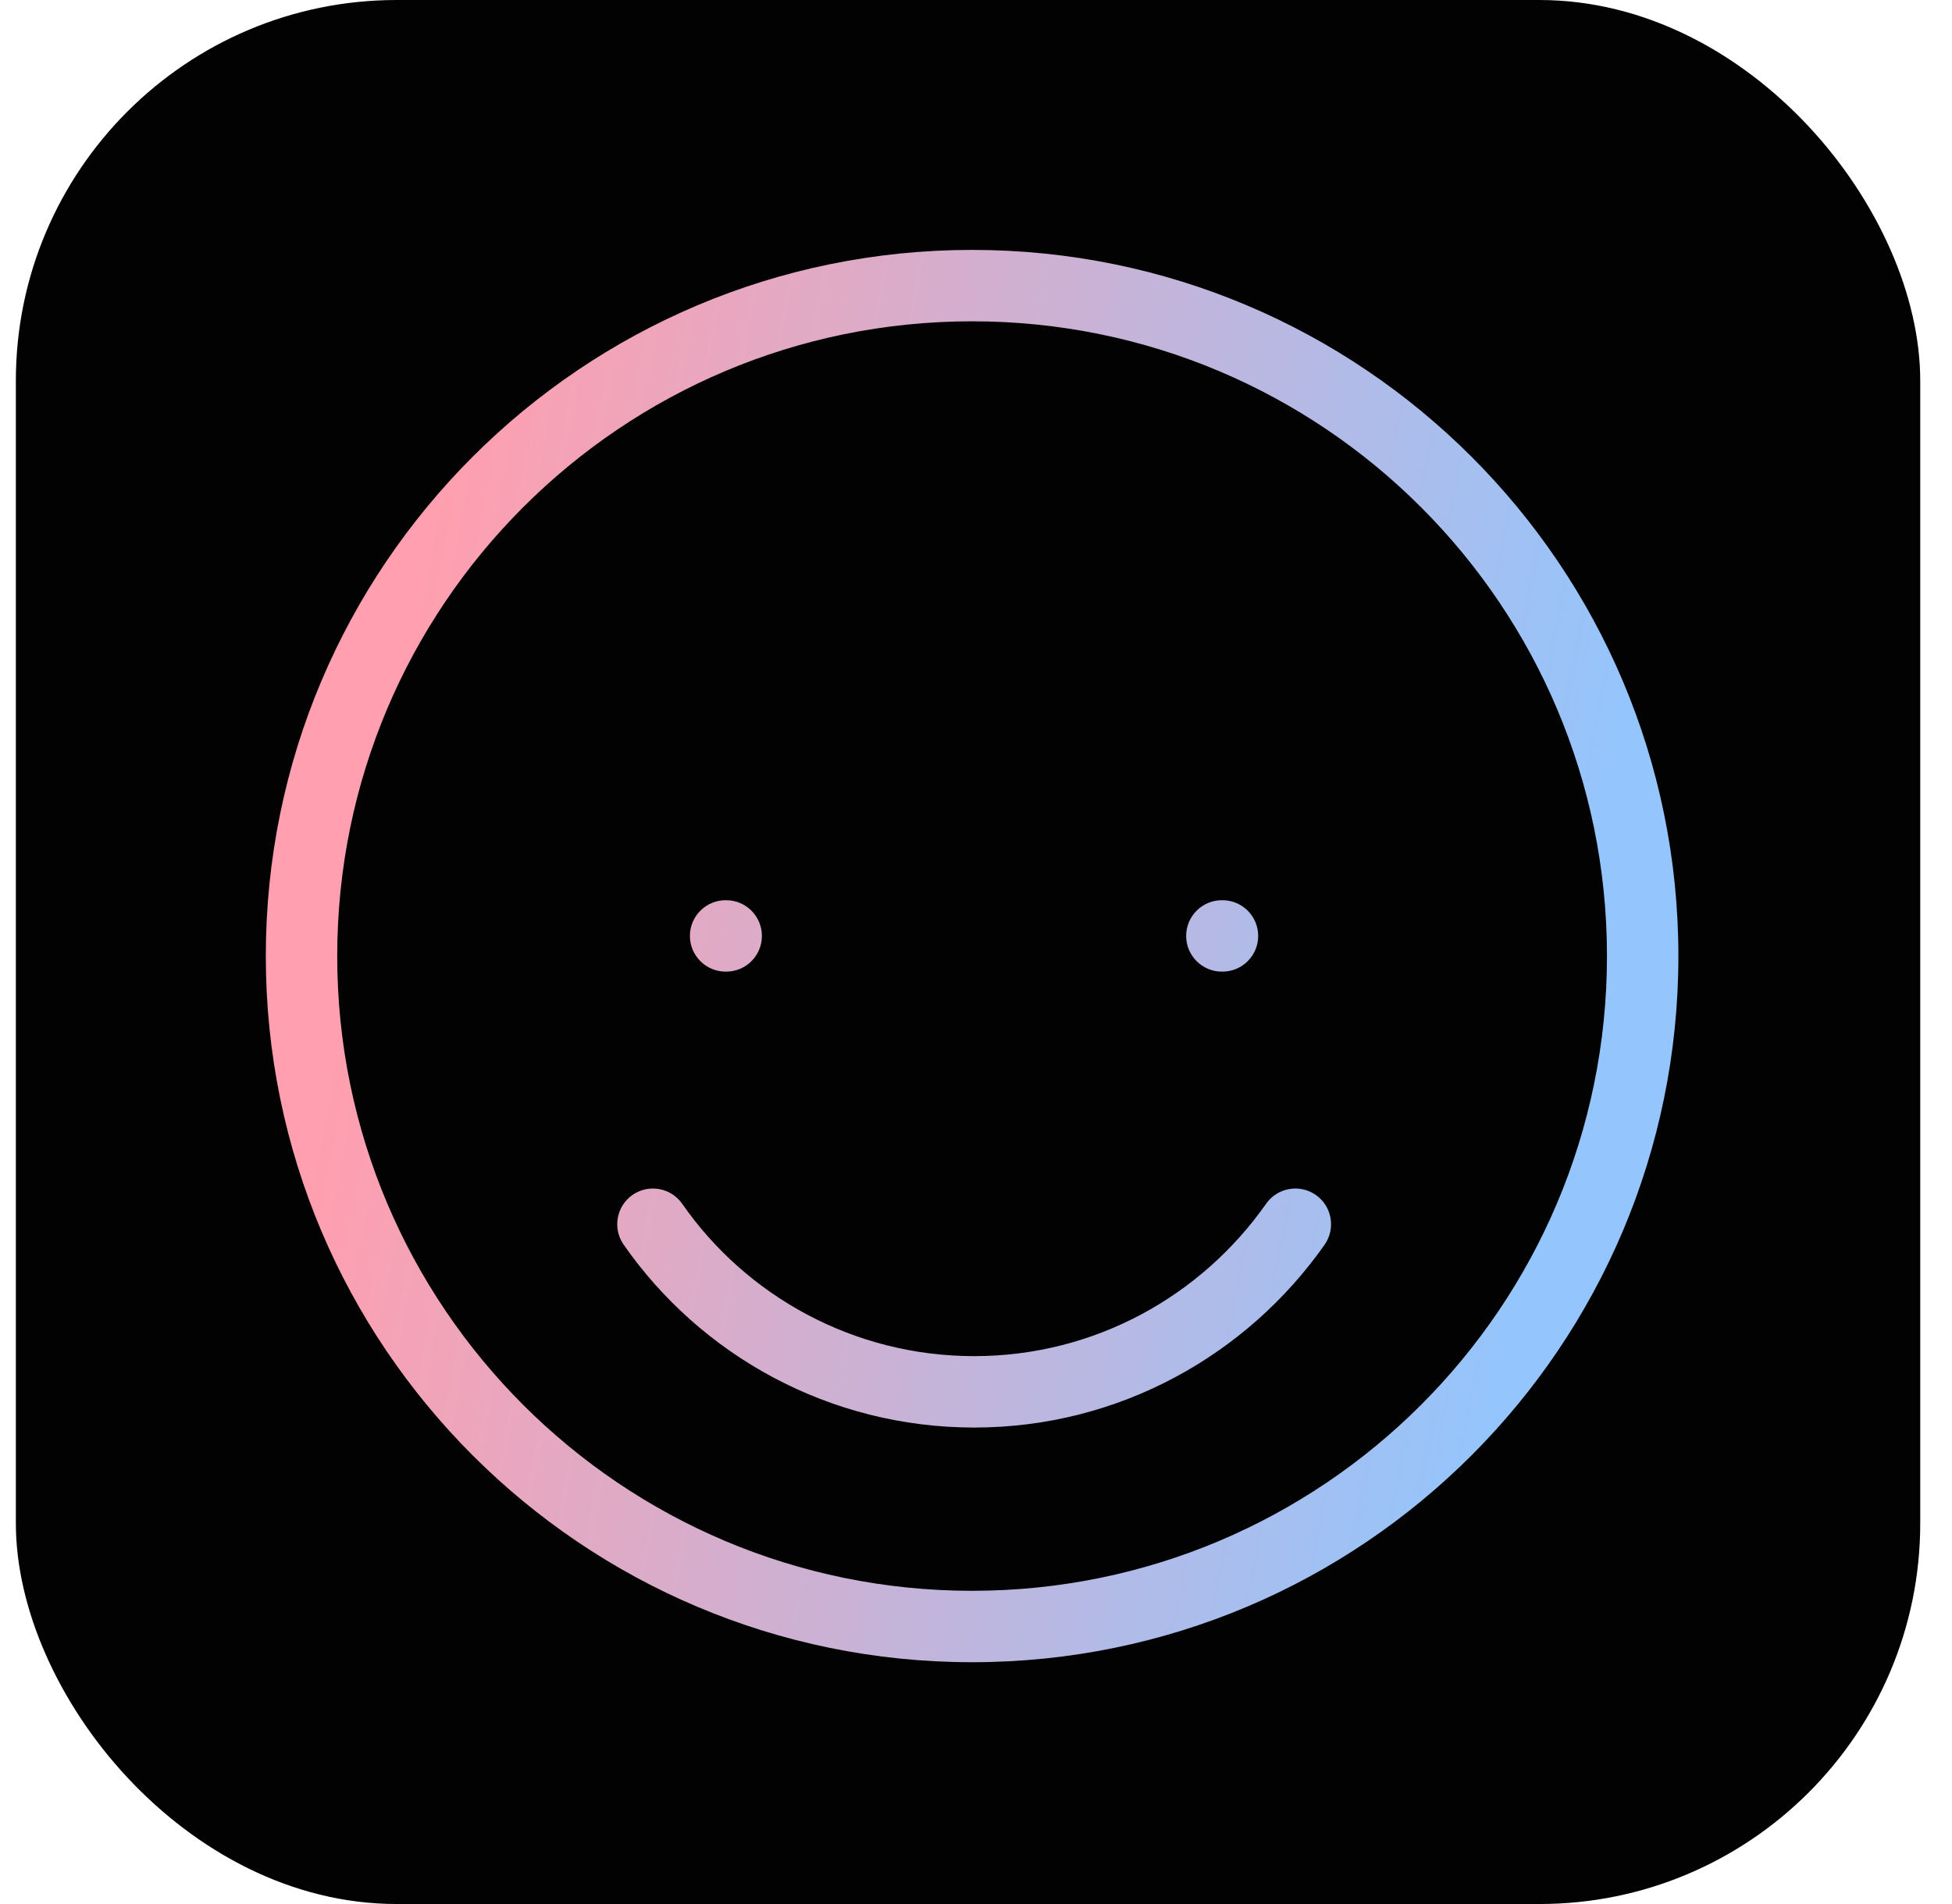
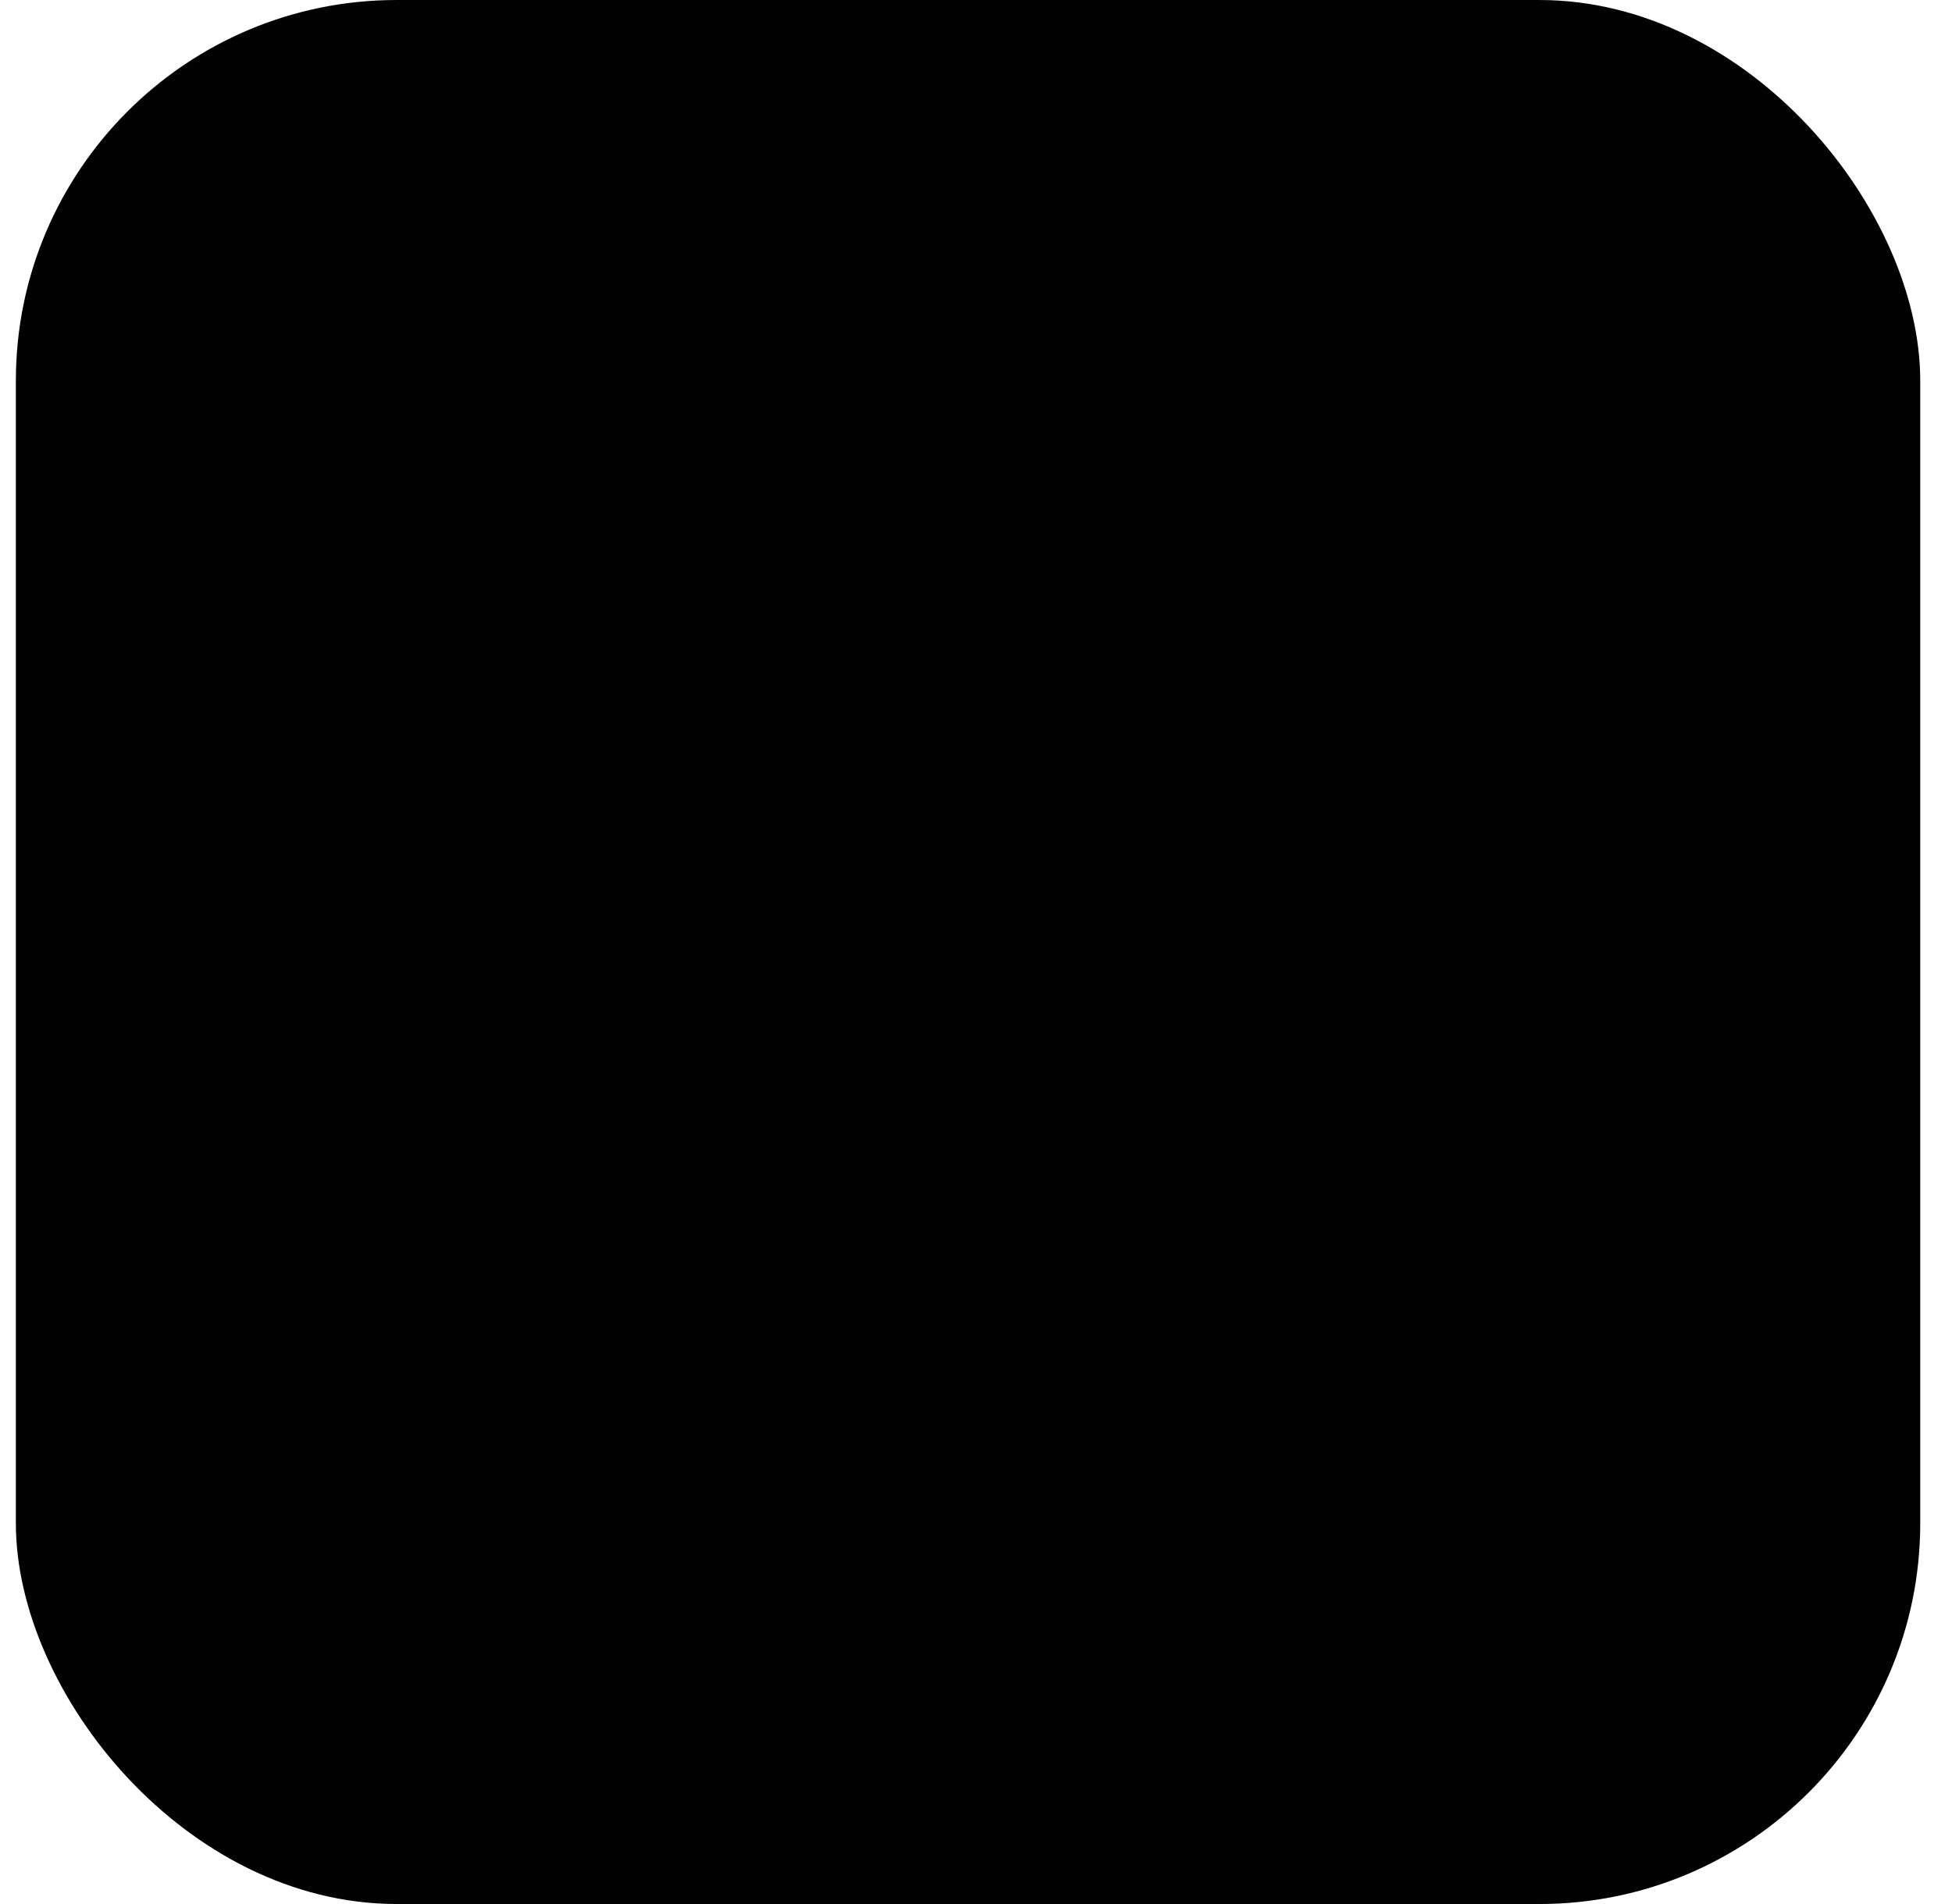
<svg xmlns="http://www.w3.org/2000/svg" width="41" height="40" viewBox="0 0 41 40" fill="none">
  <rect x="0.333" width="40" height="40" rx="8" fill="#020203" />
-   <path d="M20.418 5.25C28.611 5.25 35.253 11.892 35.253 20.085C35.253 28.278 28.611 34.92 20.418 34.92C12.225 34.92 5.583 28.278 5.583 20.085C5.583 11.892 12.225 5.25 20.418 5.25ZM20.418 6.75C13.054 6.75 7.083 12.72 7.083 20.085C7.083 27.45 13.054 33.42 20.418 33.42C27.783 33.42 33.753 27.45 33.753 20.085C33.753 12.72 27.783 6.75 20.418 6.75ZM26.594 25.288C26.832 24.949 27.3 24.867 27.639 25.105C27.978 25.342 28.059 25.811 27.822 26.149C26.195 28.466 23.506 29.99 20.461 29.99C17.418 29.99 14.712 28.468 13.098 26.146C12.862 25.806 12.947 25.339 13.287 25.102C13.627 24.867 14.094 24.951 14.33 25.291C15.674 27.223 17.927 28.49 20.461 28.49C22.993 28.49 25.235 27.225 26.594 25.288ZM15.253 18.912C15.667 18.912 16.003 19.248 16.003 19.662C16.003 20.076 15.668 20.412 15.253 20.412H15.241C14.827 20.412 14.491 20.076 14.491 19.662C14.491 19.248 14.827 18.912 15.241 18.912H15.253ZM25.677 18.912C26.091 18.912 26.427 19.248 26.427 19.662C26.427 20.076 26.091 20.412 25.677 20.412H25.664C25.25 20.412 24.914 20.076 24.914 19.662C24.915 19.248 25.25 18.912 25.664 18.912H25.677Z" fill="url(#paint0_linear_580_32)" />
  <defs>
    <linearGradient id="paint0_linear_580_32" x1="10.148" y1="5.25" x2="35.066" y2="9.893" gradientUnits="userSpaceOnUse">
      <stop stop-color="#FF9FAF" />
      <stop offset="1" stop-color="#94C5FC" />
    </linearGradient>
  </defs>
</svg>